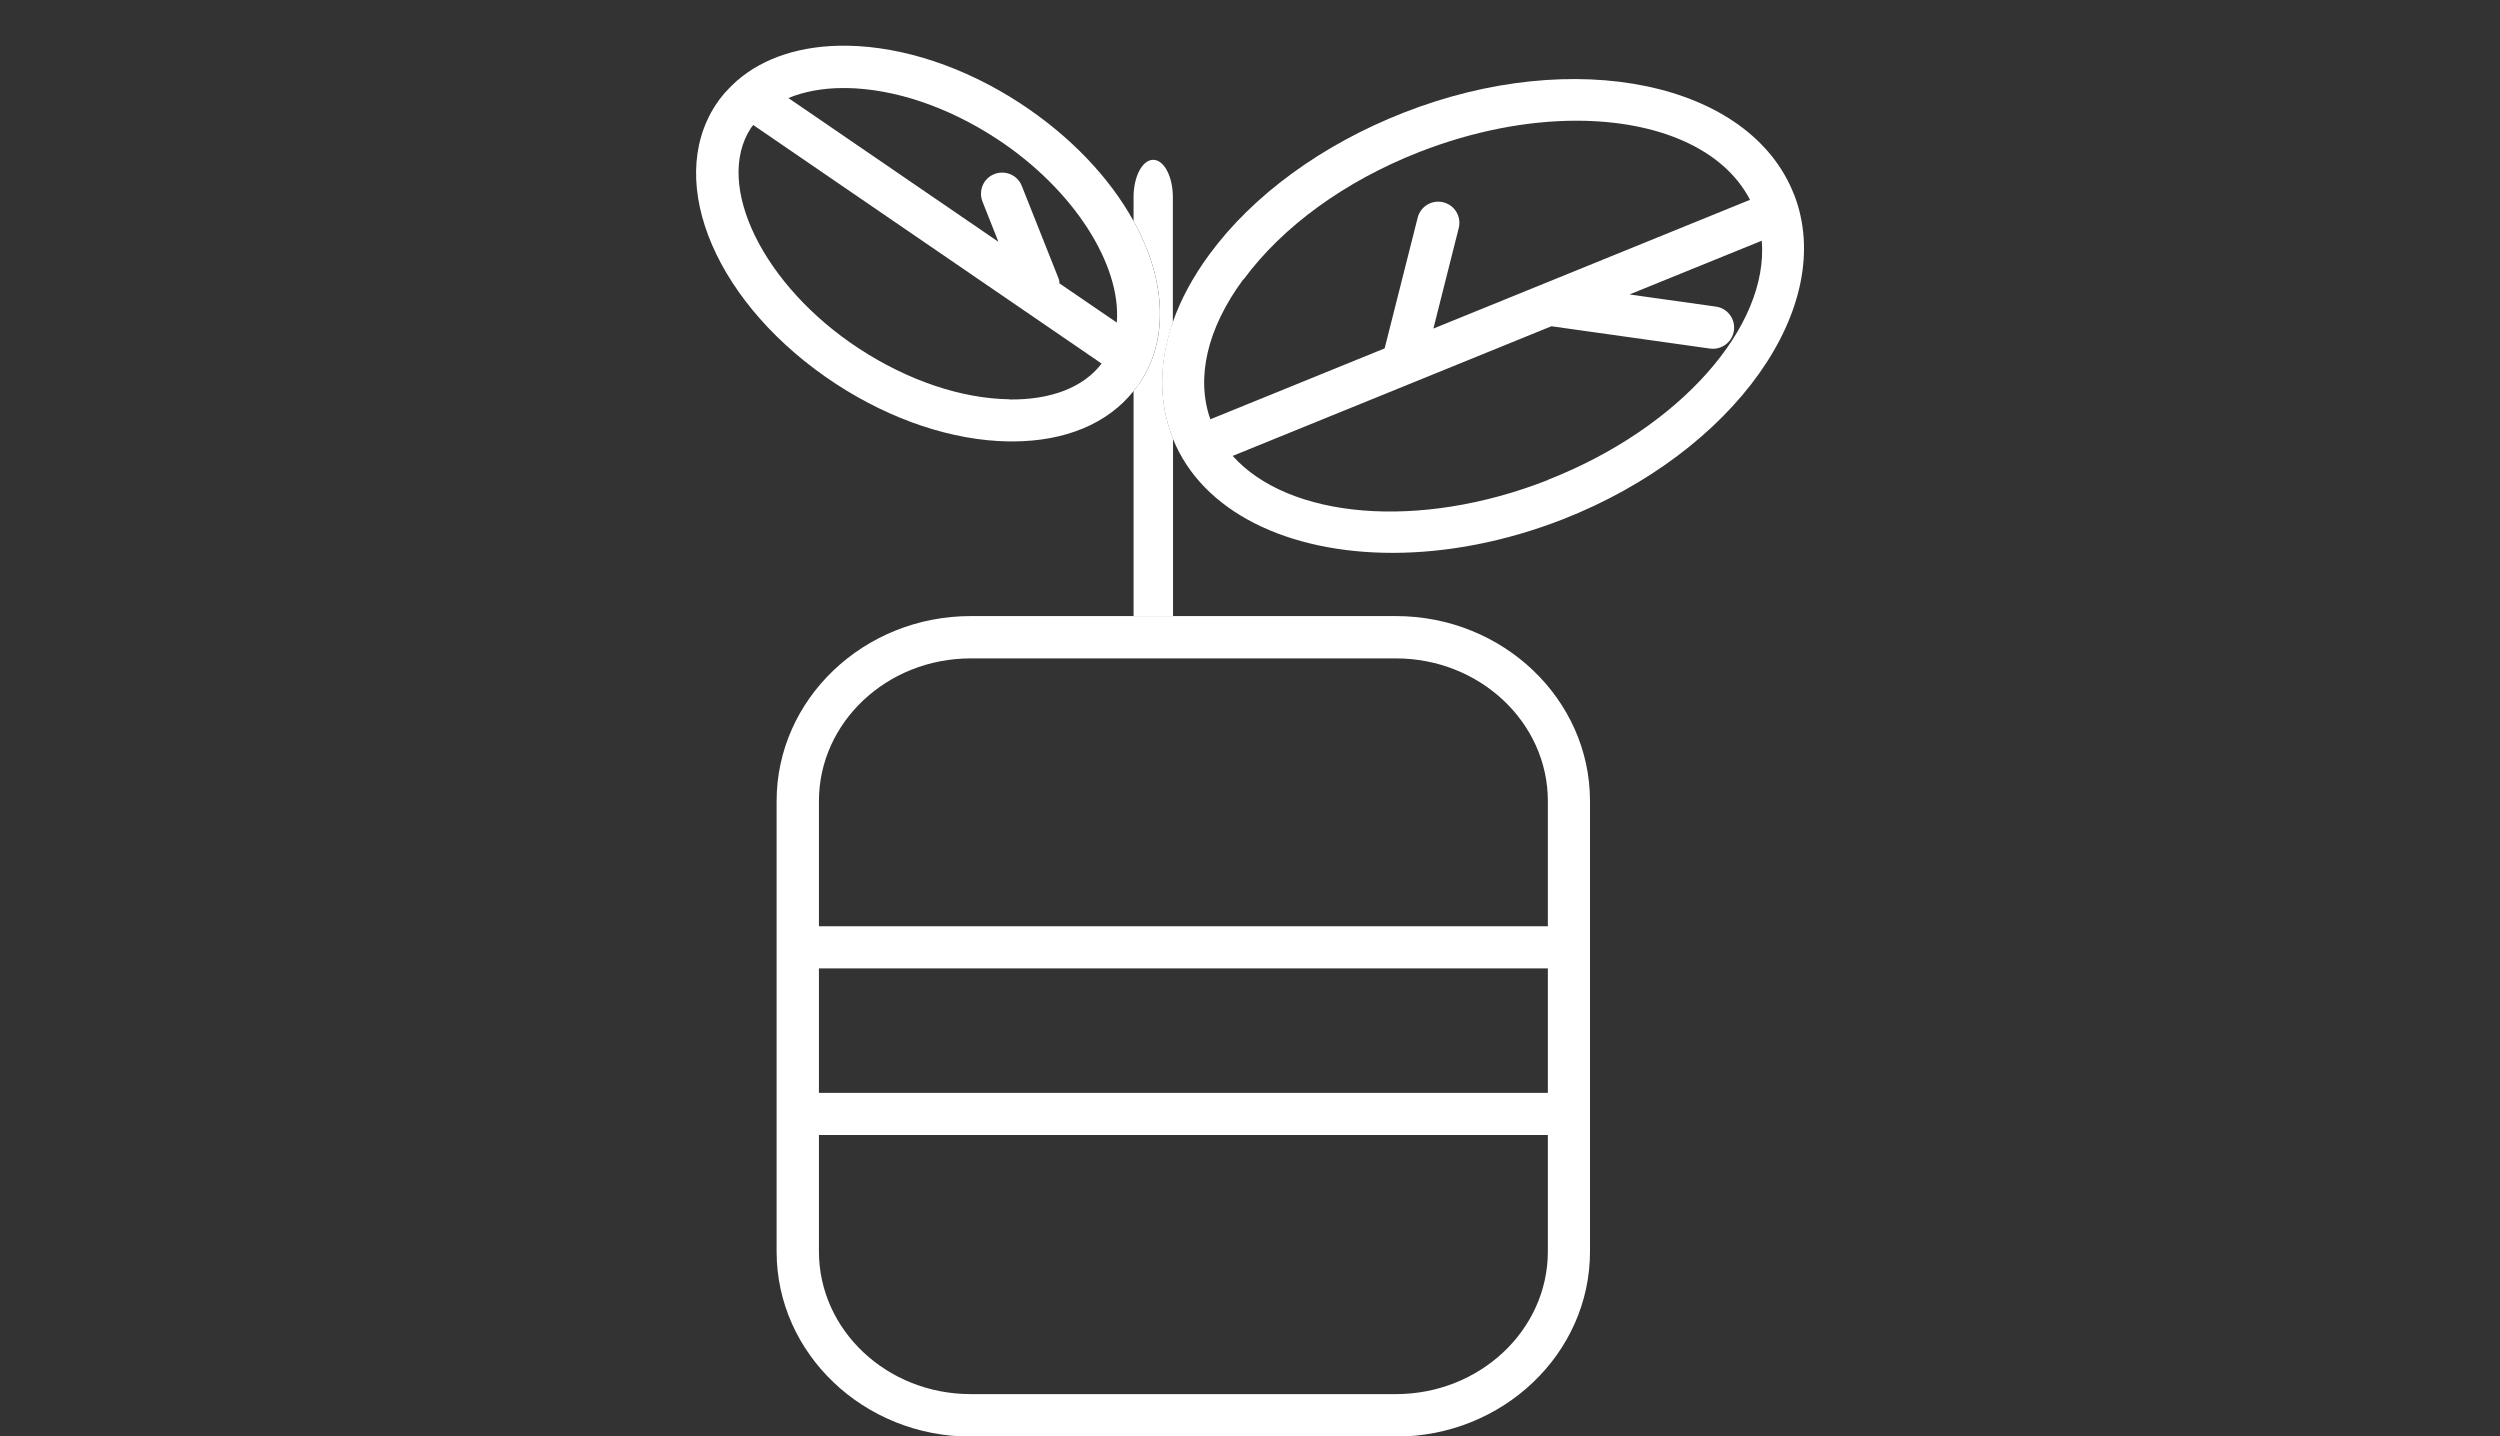
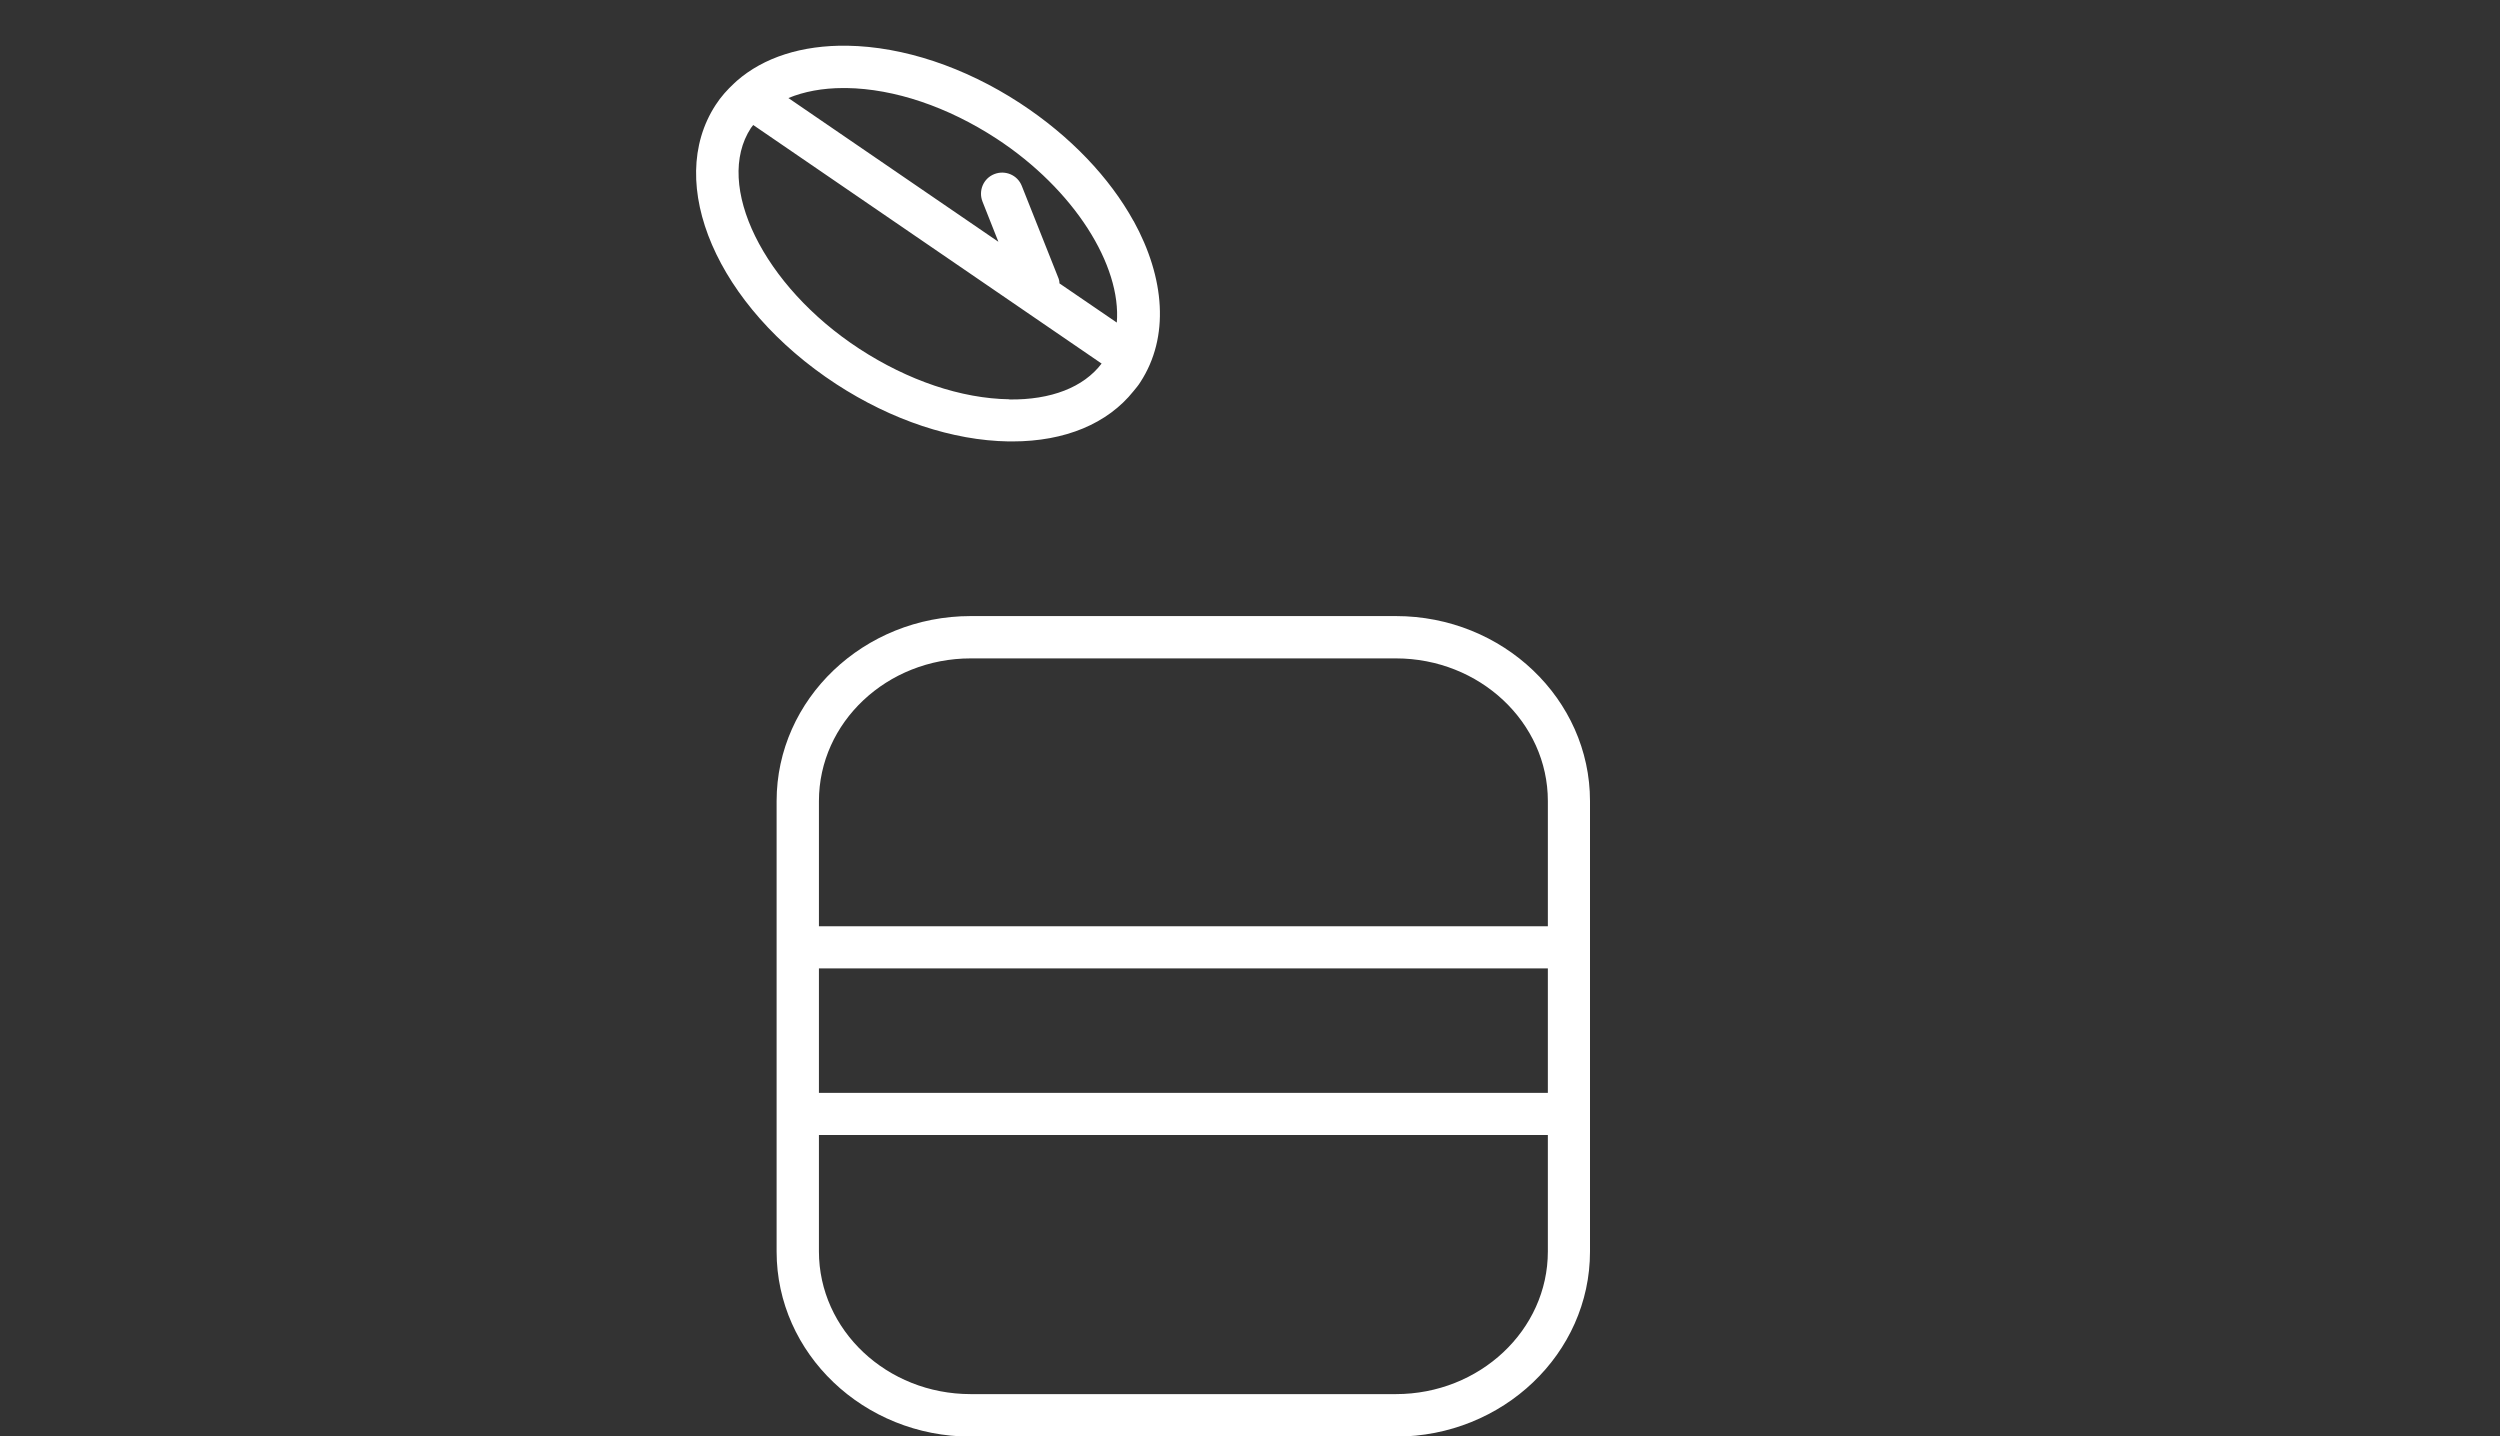
<svg xmlns="http://www.w3.org/2000/svg" id="_レイヤー_2" data-name="レイヤー 2" viewBox="0 0 140 80.44">
  <rect x="0" y="0" width="140" height="80.44" fill="#333333" stroke="none" />
  <defs>
    <style>
      .cls-1 {
        fill: none;
      }

      .cls-2 {
        fill: #fff;
      }

      .cls-3 {
        clip-path: url(#clippath);
      }
    </style>
    <clipPath id="clippath">
      <rect class="cls-1" y="0" width="140" height="80.44" />
    </clipPath>
  </defs>
  <g id="_内容" data-name="内容">
    <g class="cls-3">
      <g>
-         <path class="cls-2" d="M65.68,18.04v-7c0-1.15-.49-2.09-1.1-2.09s-1.1.94-1.1,2.09v1.33c1.76,3.19,2.03,6.51.38,9.03-.12.18-.25.34-.38.5v12.6h2.21v-9.93s-.02-.03-.02-.05c-.79-2.01-.77-4.23.02-6.48Z" />
-         <path class="cls-2" d="M100.46,10.88c-2.46-6.28-12.27-8.33-21.86-4.57-4.56,1.79-8.42,4.6-10.87,7.93-.92,1.25-1.61,2.53-2.05,3.79-.79,2.25-.81,4.47-.02,6.48,0,.02.02.04.02.05,1.65,4.12,6.46,6.4,12.3,6.4,3.01,0,6.29-.61,9.54-1.88,9.59-3.76,15.4-11.93,12.94-18.21ZM69.64,15.65c2.19-2.97,5.67-5.5,9.82-7.13h0c3.04-1.19,6.08-1.76,8.82-1.76,4.54,0,8.24,1.56,9.72,4.43l-17.73,7.21,1.42-5.63c.16-.63-.22-1.28-.86-1.44-.63-.16-1.28.22-1.44.86l-1.85,7.32-9.76,3.97c-.82-2.32-.18-5.09,1.84-7.83ZM86.66,26.89c-7.23,2.83-14.5,2.14-17.63-1.36l17.85-7.26,8.88,1.25c.05,0,.11.01.17.01.58,0,1.09-.43,1.17-1.02.09-.65-.36-1.25-1.01-1.34l-4.84-.68,7.41-3.01c.39,4.79-4.54,10.48-12,13.4Z" />
        <path class="cls-2" d="M54.36,34.5c-5.99,0-10.87,4.65-10.87,10.36v25.23c0,5.71,4.88,10.36,10.87,10.36h23.81c5.99,0,10.87-4.65,10.87-10.36v-7.7h0v-9.34h0v-8.19c0-5.71-4.88-10.36-10.87-10.36h-23.81ZM86.68,70.08c0,4.41-3.82,7.99-8.51,7.99h-23.81c-4.69,0-8.5-3.58-8.5-7.99v-6.52h40.82v6.52ZM86.68,61.2h-40.82v-6.97h40.82v6.97ZM78.17,36.87c4.69,0,8.51,3.58,8.51,7.99v7.01h-40.82v-7.01c0-4.41,3.81-7.99,8.5-7.99h23.81Z" />
        <path class="cls-2" d="M63.48,12.38c-1.33-2.41-3.51-4.74-6.37-6.61h0c-3.1-2.02-6.53-3.16-9.65-3.21-2.56-.04-4.7.66-6.2,1.97-.04.04-.09.08-.13.12-.4.37-.76.77-1.05,1.22-2.88,4.41.08,11.28,6.75,15.64,3.1,2.02,6.52,3.16,9.65,3.21h.21c2.96,0,5.34-1,6.79-2.82.13-.16.27-.32.38-.5,1.64-2.52,1.38-5.83-.38-9.03ZM56.52,22.36c-2.69-.04-5.67-1.05-8.4-2.83-5.37-3.51-8.15-9.17-6.07-12.36.04-.06.09-.11.13-.17l19.51,13.36c-1.01,1.33-2.83,2.04-5.17,2.01ZM62.55,18.07l-3.22-2.2c0-.12-.03-.24-.08-.35l-2.03-5.11c-.24-.61-.93-.9-1.54-.66-.61.24-.9.93-.66,1.54l.89,2.25-11.76-8.05c.87-.36,1.91-.56,3.08-.56.06,0,.11,0,.17,0,2.69.04,5.67,1.05,8.4,2.83h0c4.36,2.85,7.01,7.11,6.74,10.32Z" />
      </g>
    </g>
  </g>
</svg>